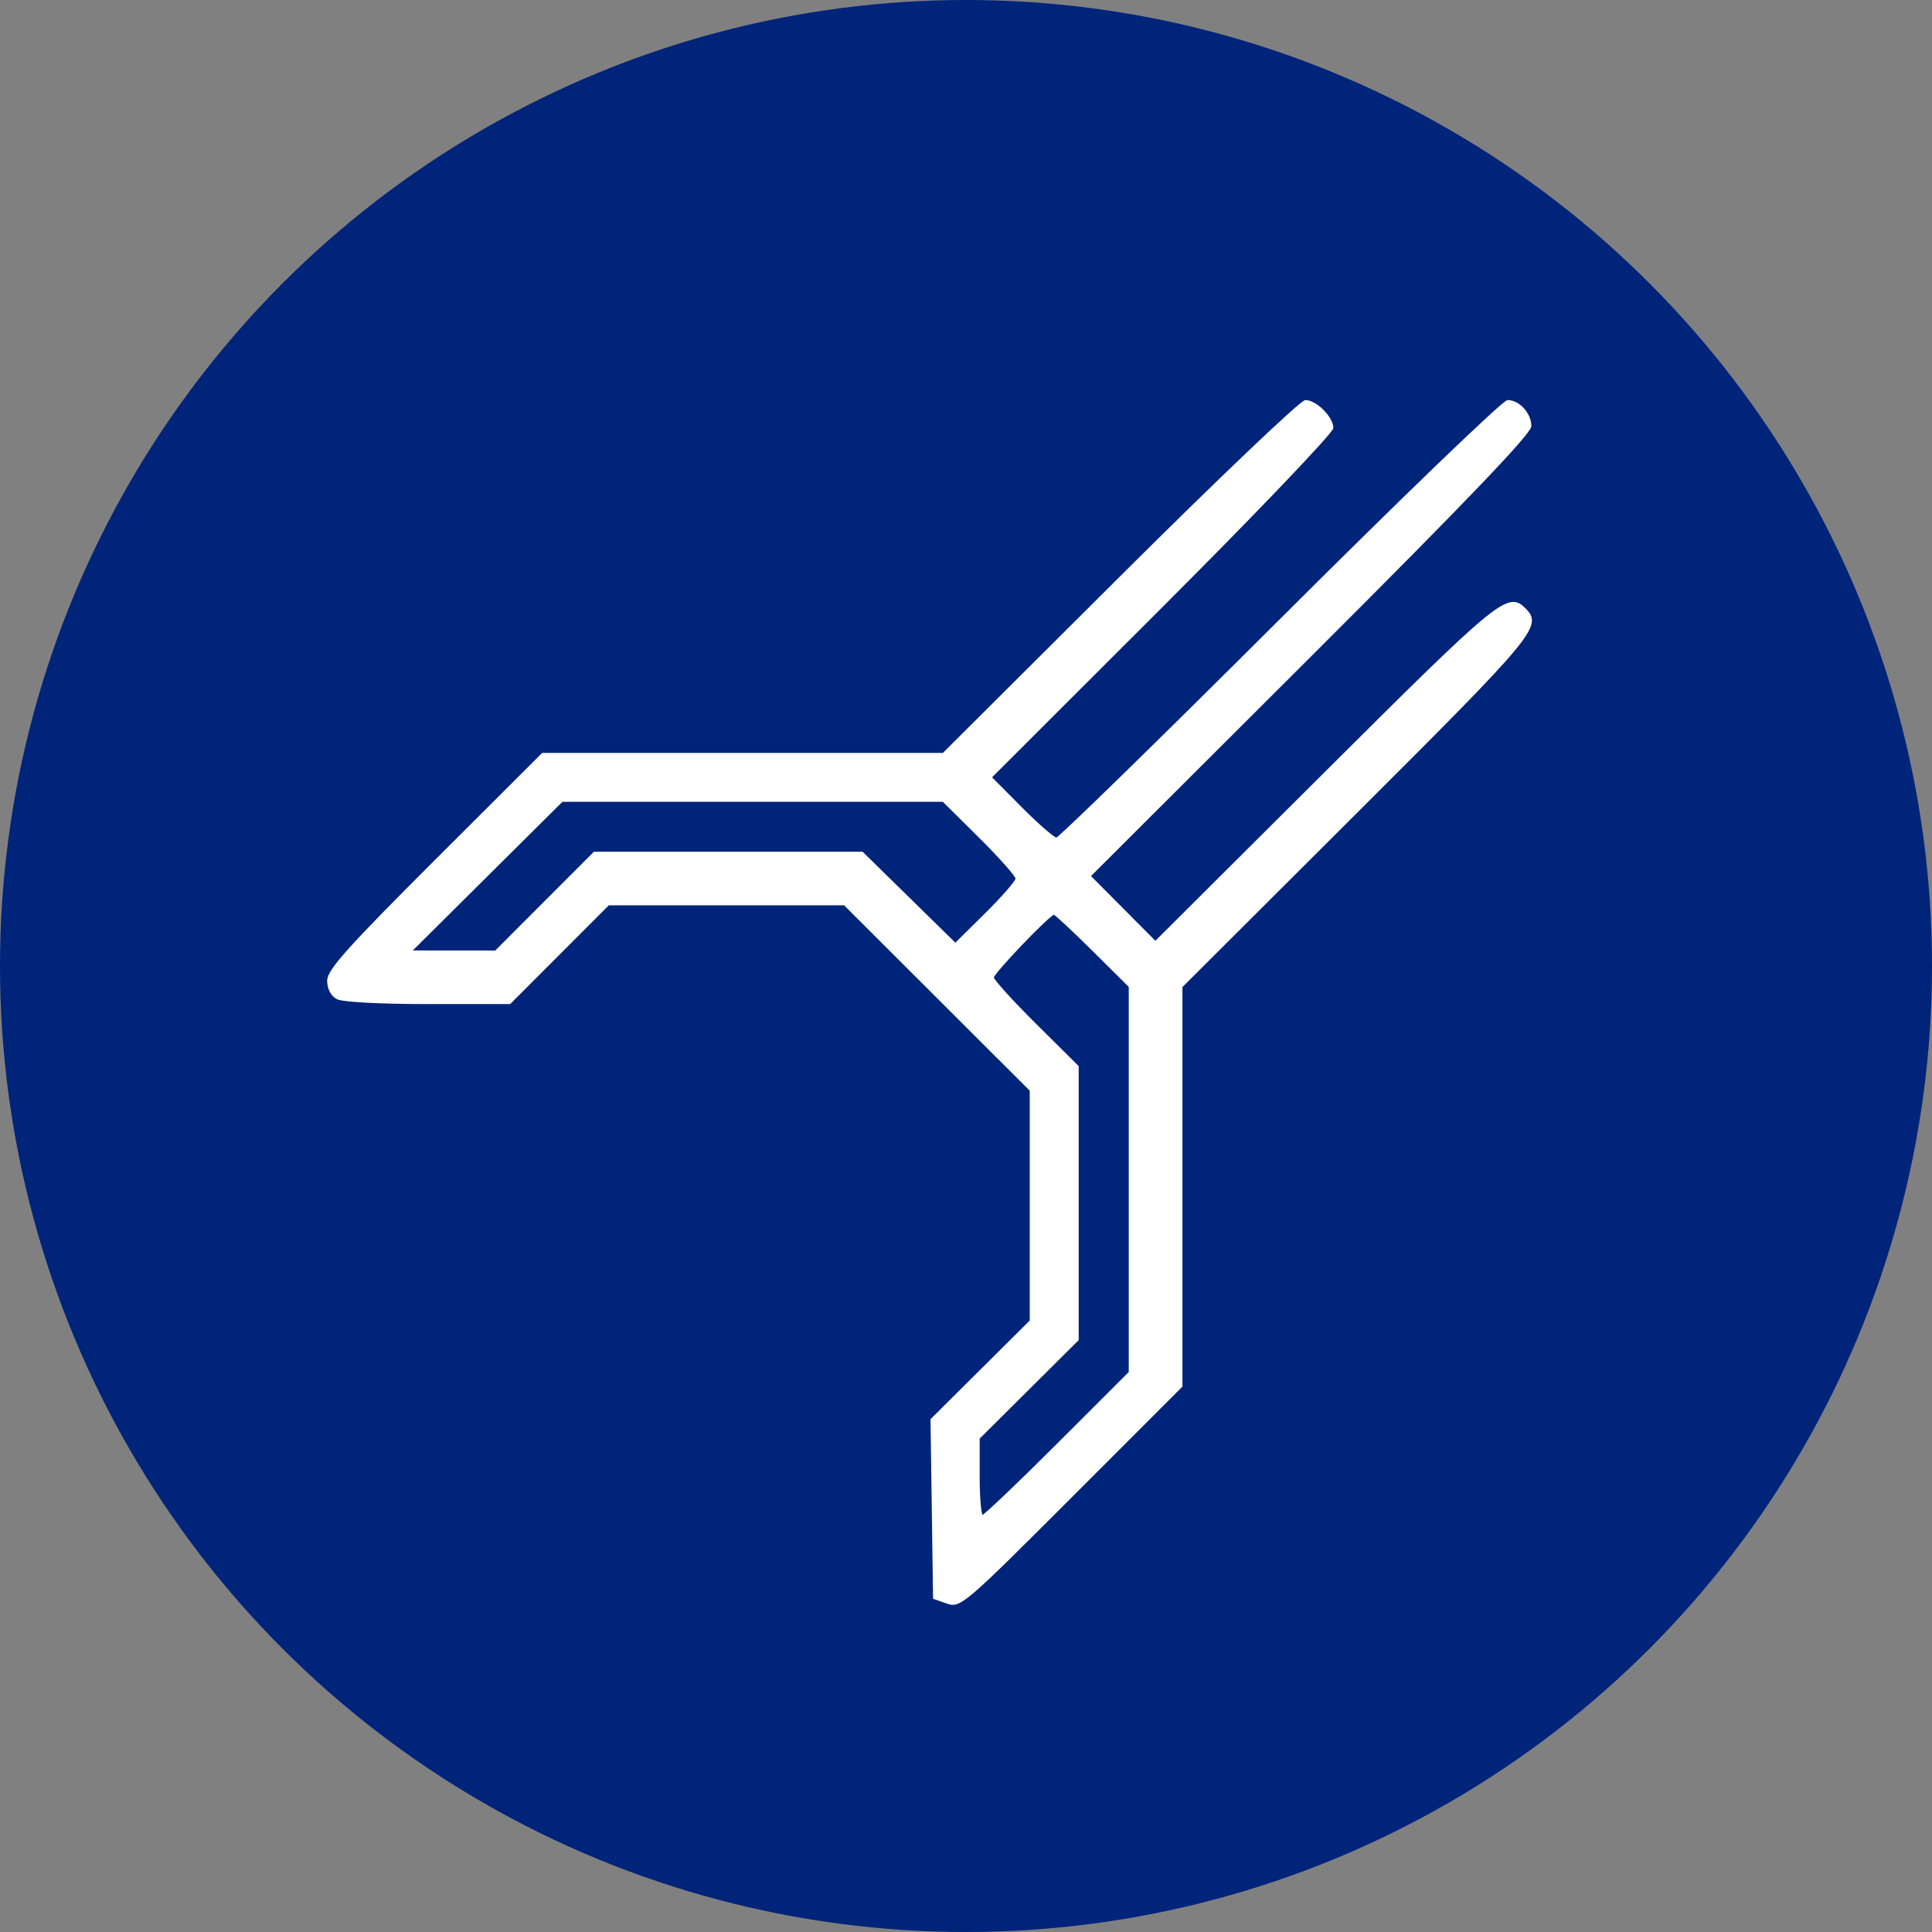
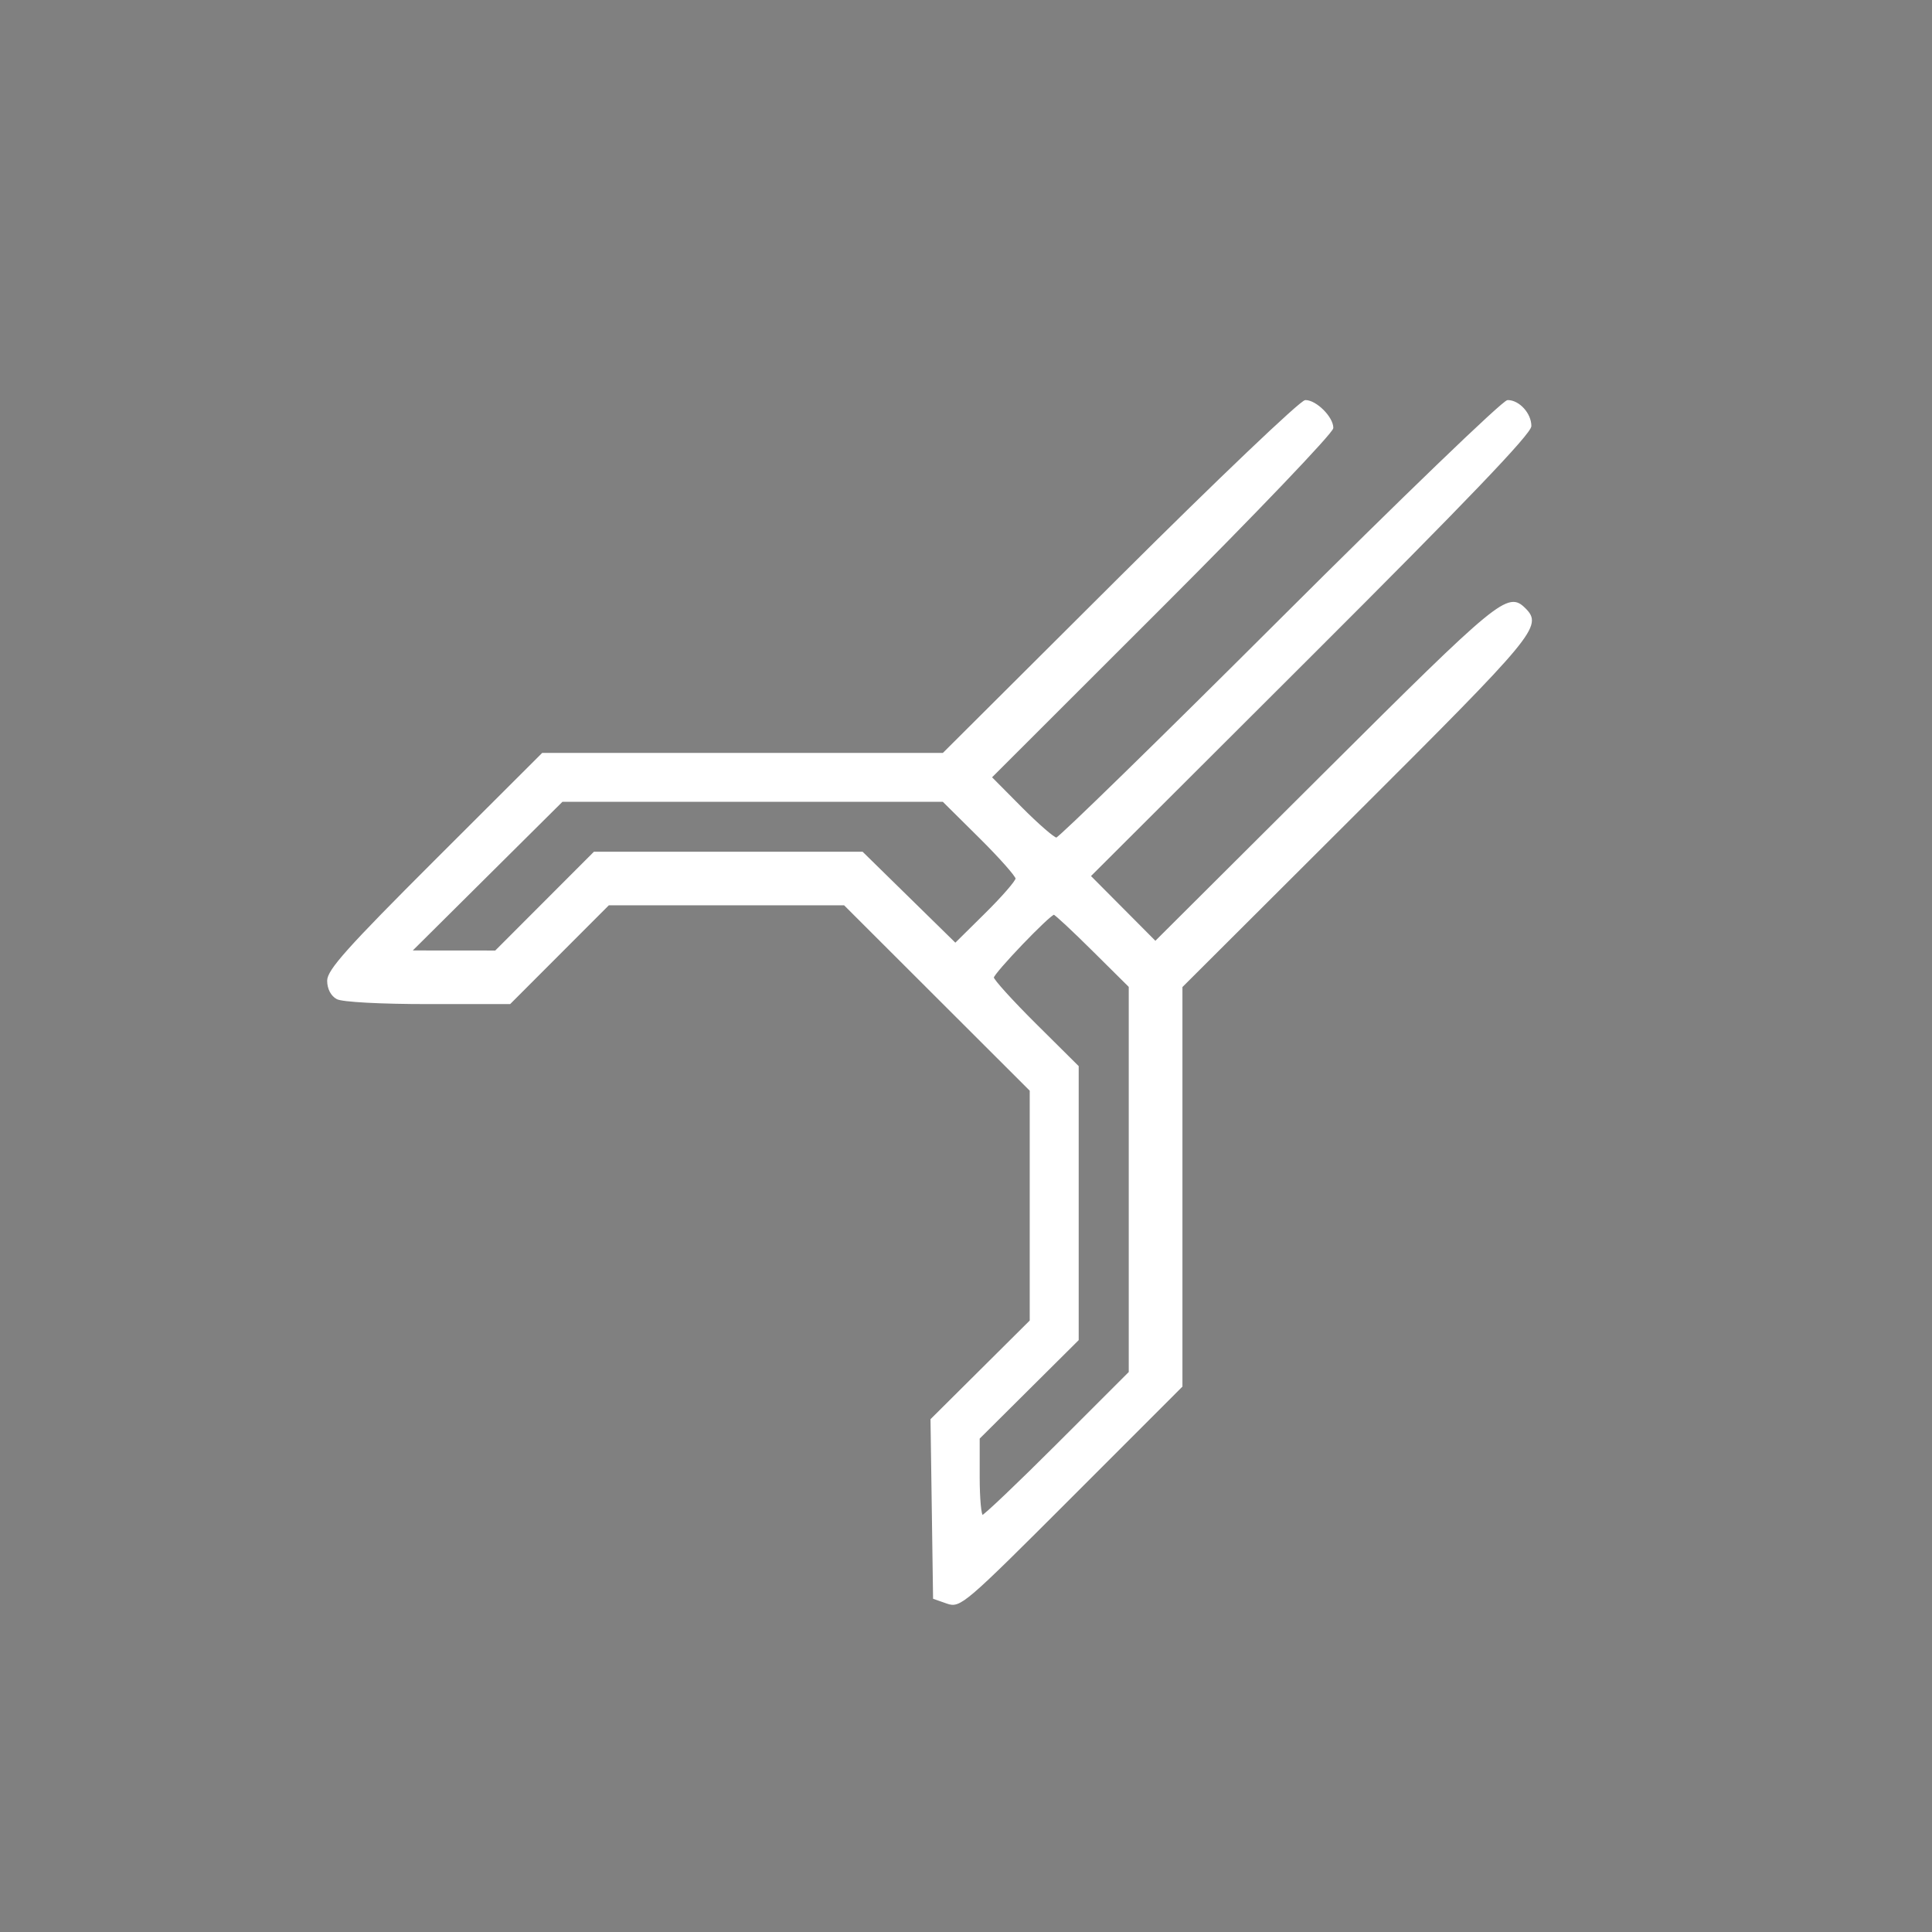
<svg xmlns="http://www.w3.org/2000/svg" width="106" height="106" viewBox="0 0 106 106" fill="none">
  <rect x="0" y="0" width="106" height="106" fill="#808080" stroke="none" />
-   <circle cx="53" cy="53" r="53" fill="#002479" />
  <path fill-rule="evenodd" clip-rule="evenodd" d="M61.465 31.68L51.751 41.36H29.767L23.883 47.234C19.11 52 18 53.24 18 53.807C18 54.234 18.195 54.61 18.5 54.773C18.79 54.928 20.889 55.04 23.485 55.04H27.969L33.383 49.62H46.333L56.546 59.82V72.473L51.103 77.885L51.243 87.681L51.969 87.936C52.671 88.182 52.887 87.998 58.76 82.123L64.825 76.056V54.134L74.397 44.586C84.233 34.775 84.592 34.341 83.658 33.409C82.737 32.49 82.279 32.866 72.718 42.393L63.39 51.687L59.788 48.065L71.878 36C80.413 27.483 83.969 23.769 83.969 23.372C83.969 22.704 83.329 22 82.721 22C82.481 22 76.873 27.401 70.258 34.003C63.642 40.605 58.11 46.006 57.963 46.006C57.816 46.006 56.945 45.25 56.028 44.327L54.36 42.647L63.732 33.284C68.886 28.133 73.103 23.72 73.103 23.476C73.103 22.904 72.197 22 71.624 22C71.379 22 66.808 26.356 61.465 31.68ZM53.76 45.935C54.866 47.032 55.77 48.052 55.77 48.201C55.77 48.351 55.016 49.219 54.093 50.132L52.416 51.79L47.306 46.78H32.607L27.193 52.201L22.527 52.197L30.838 43.941H51.749L53.76 45.935ZM59.968 52.13L61.979 54.125V75.298L58.037 79.237C55.869 81.404 54.006 83.176 53.898 83.176C53.789 83.176 53.701 82.216 53.701 81.042V78.908L59.133 73.506V58.514L56.805 56.202C55.525 54.93 54.477 53.774 54.477 53.633C54.477 53.376 57.581 50.136 57.827 50.136C57.899 50.136 58.863 51.033 59.968 52.13Z" fill="white" stroke="white" stroke-width="0.1" />
</svg>